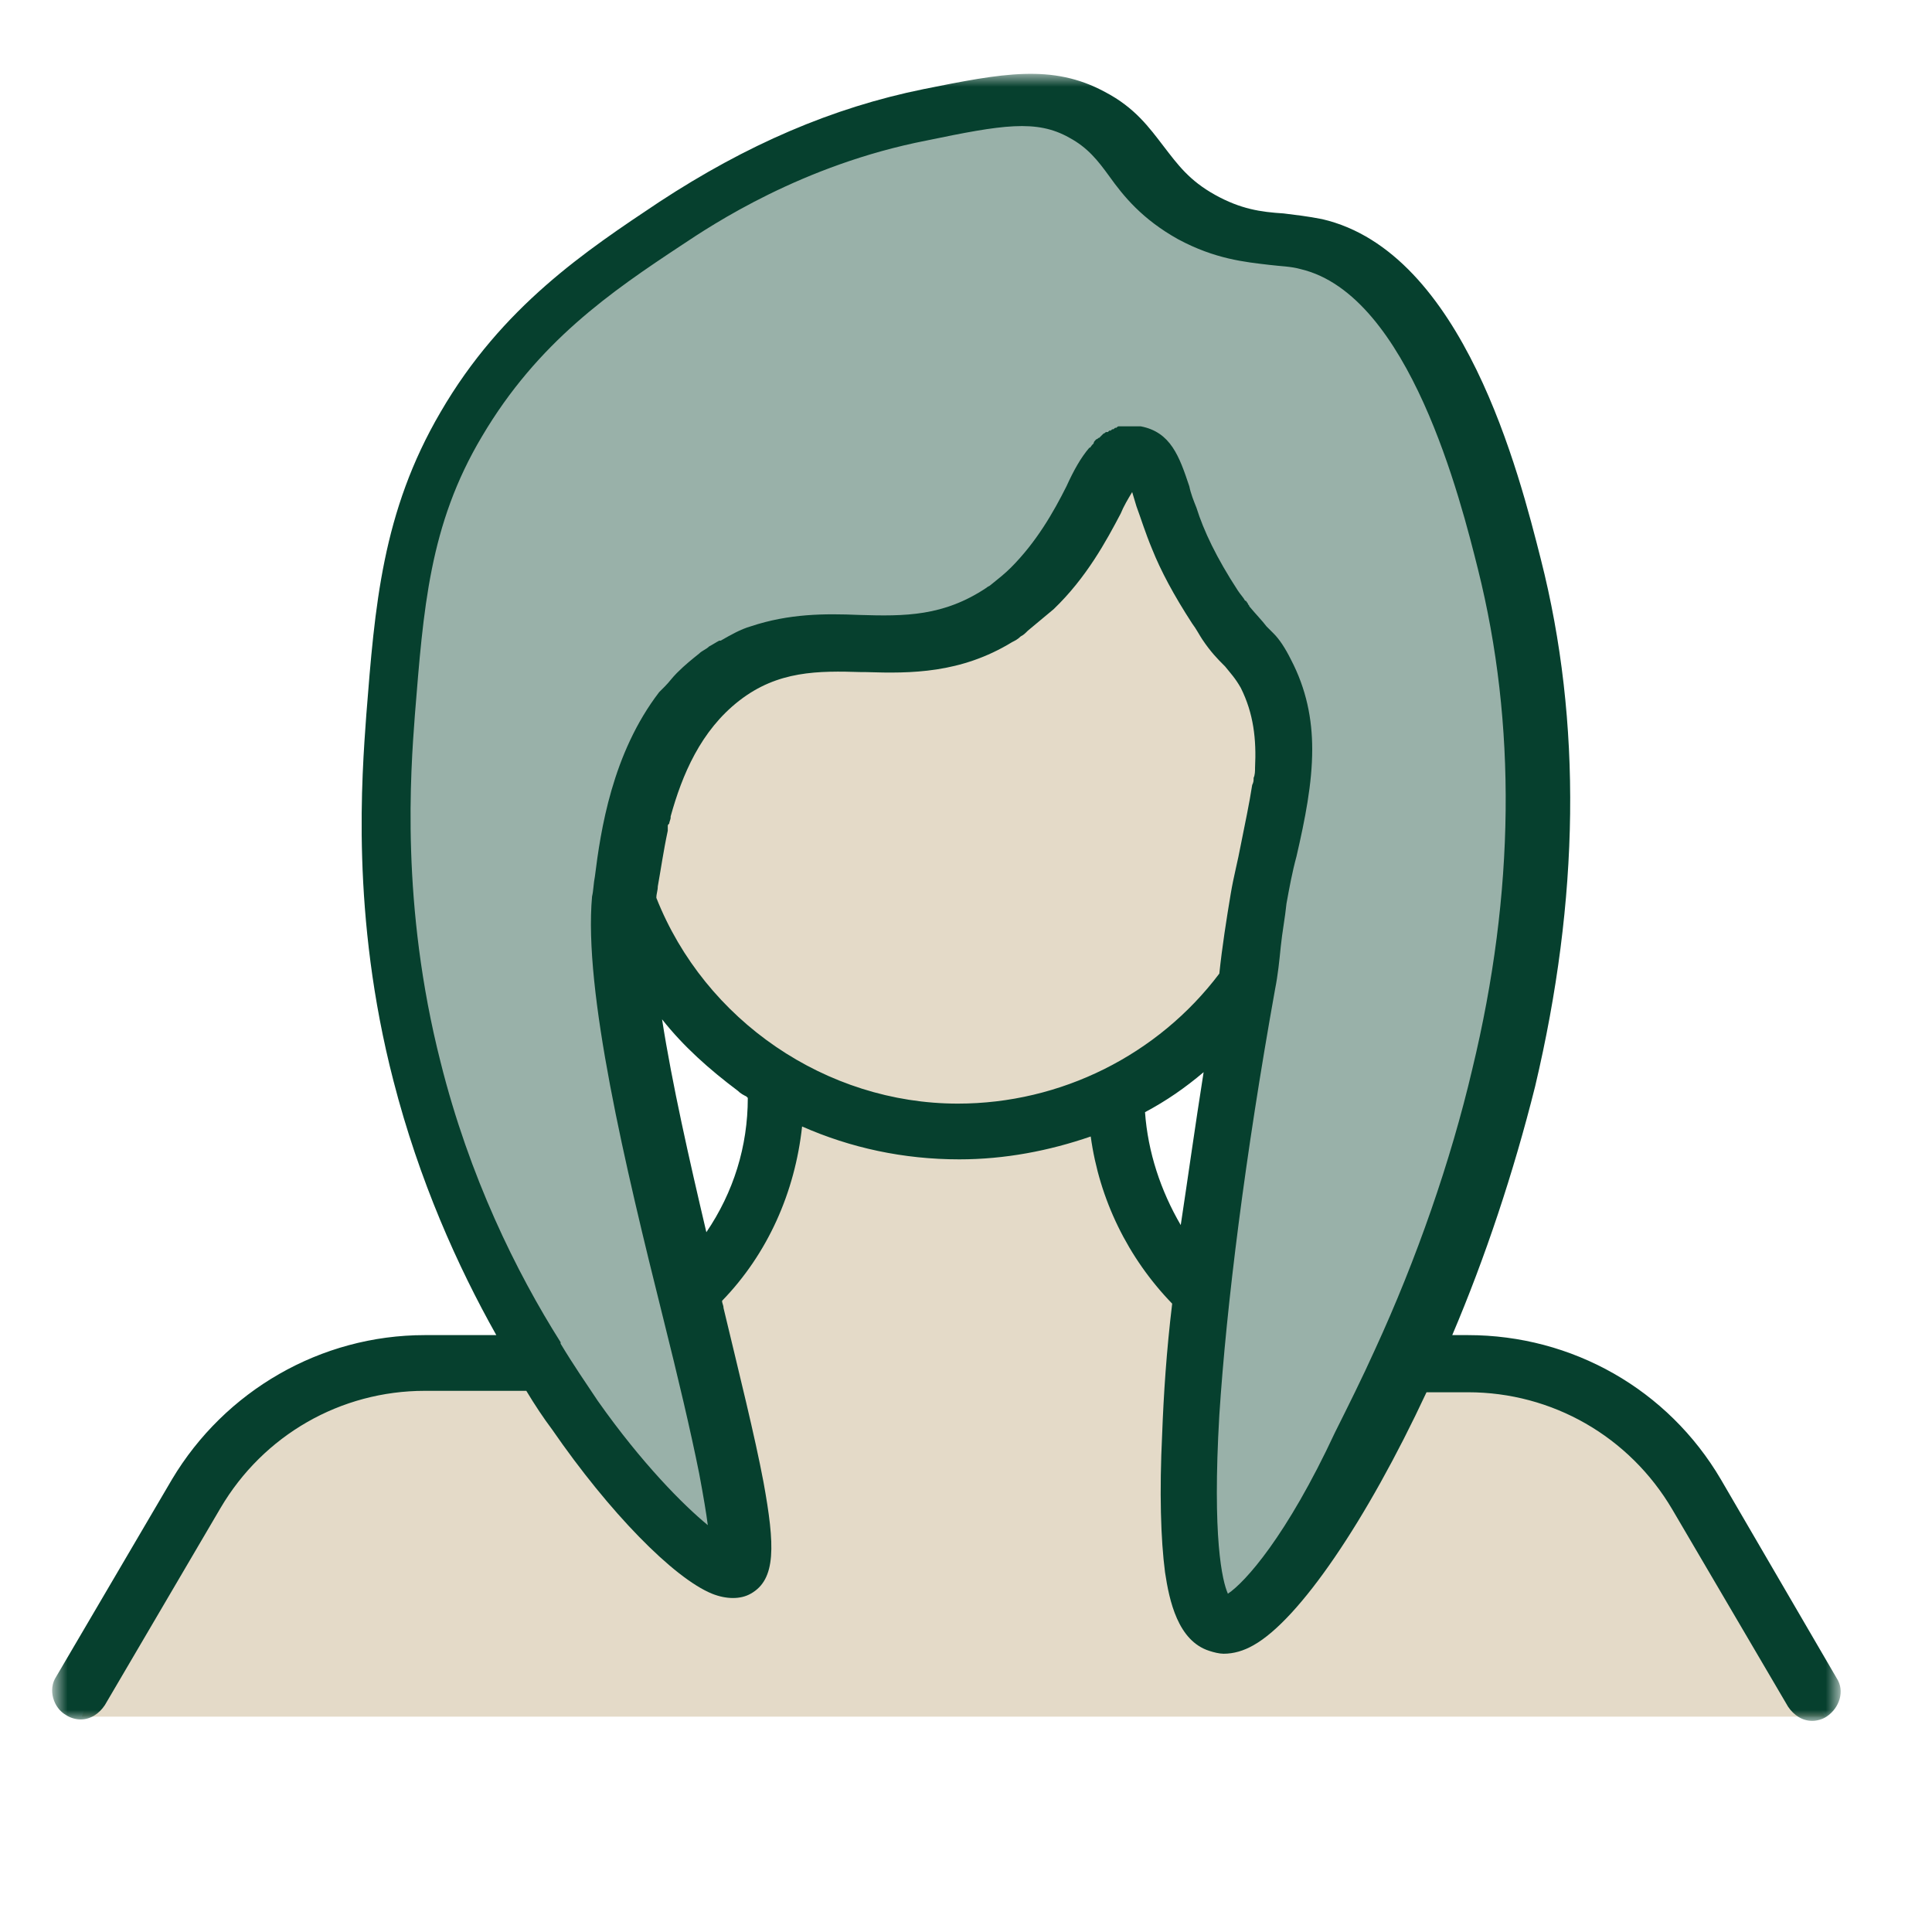
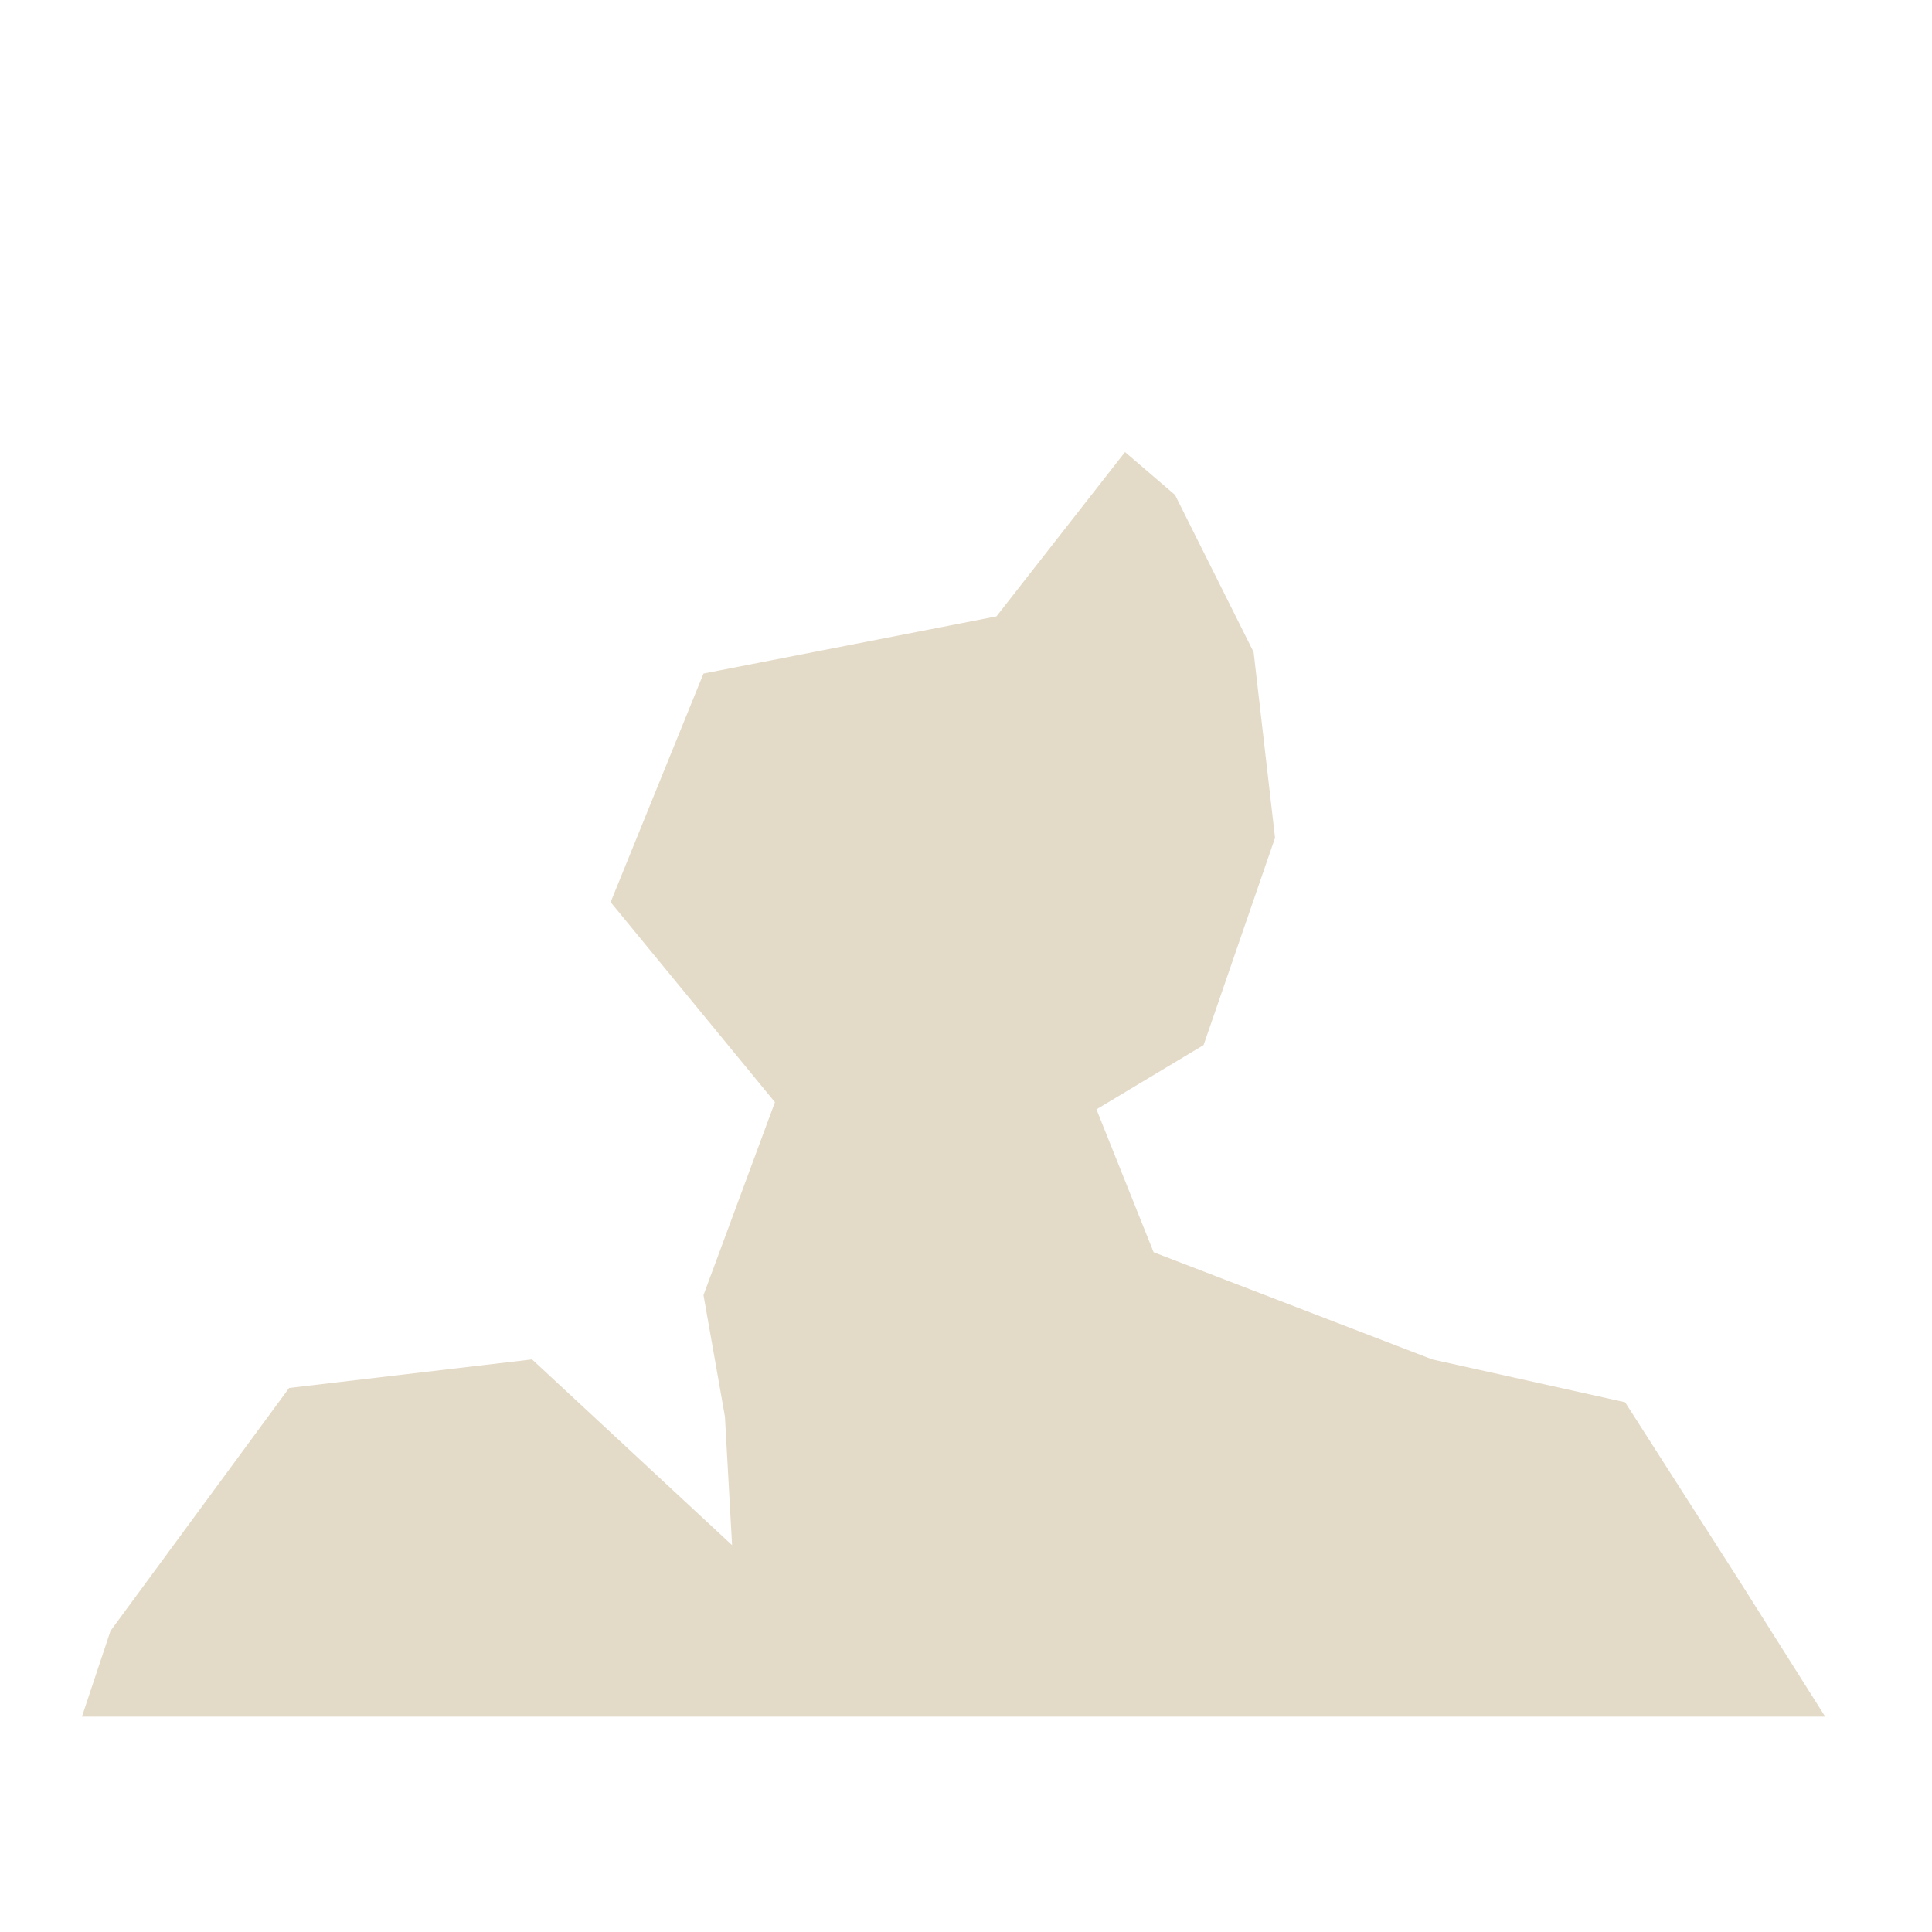
<svg xmlns="http://www.w3.org/2000/svg" width="100" height="100" viewBox="0 0 100 100" fill="none">
  <g id="Frame 46">
    <g id="Group 4">
      <g id="Group 3">
        <path id="Vector 4" d="M94.471 88.852H4.241L5.72 84.414L14.965 71.841L27.538 70.362L37.892 79.977L37.522 73.32L36.413 67.034L40.111 57.05L31.606 46.695L36.413 34.862L51.575 31.904L58.231 23.398L60.819 25.617L64.887 33.753L65.996 43.367L62.298 54.091L56.752 57.419L59.71 64.815L74.132 70.362L84.116 72.581L90.033 81.826L94.471 88.852Z" fill="#E4DAC8" />
-         <path id="Vector 3" d="M37.892 77.018L32.715 53.721L31.976 47.435L34.194 38.559L39.002 33.382H48.246L55.273 28.575L58.601 23.398L61.559 30.054L65.627 36.341V43.367L62.299 62.966L61.559 81.086L62.669 84.414L65.627 83.674L76.351 63.336L80.049 41.888L76.351 23.398C74.379 20.193 70.286 13.562 69.695 12.674C69.103 11.787 64.024 11.072 61.559 10.825L56.752 5.648H46.398L32.715 12.674L22.361 23.398L19.773 37.82L21.252 56.31L29.387 73.69L37.892 81.086V77.018Z" fill="#99B1A9" />
      </g>
      <g id="NewGroupe2_1_">
        <g id="NewGroup5-2_1_">
          <g id="Group">
            <g id="Group_2">
              <g id="Clip path group">
                <mask id="mask0_310_230" style="mask-type:luminance" maskUnits="userSpaceOnUse" x="2" y="3" width="94" height="86">
                  <g id="SVGID_4_">
                    <path id="Vector" d="M95.21 3.8H2.762V89H95.21V3.8Z" fill="white" />
                  </g>
                </mask>
                <g mask="url(#mask0_310_230)">
-                   <path id="Vector_2" d="M63.556 82.491C63.26 81.825 62.742 79.607 63.112 73.246C63.482 67.551 64.444 59.86 65.997 51.206C66.145 50.467 66.219 49.727 66.293 48.988C66.367 48.248 66.514 47.509 66.588 46.769C66.736 45.955 66.884 45.142 67.106 44.328C67.55 42.405 67.92 40.556 67.92 38.782C67.92 37.228 67.624 35.675 66.81 34.122C66.514 33.53 66.219 33.087 65.923 32.791C65.849 32.717 65.849 32.717 65.775 32.643C65.701 32.569 65.627 32.495 65.553 32.421C65.331 32.125 65.035 31.829 64.665 31.386C64.665 31.312 64.591 31.312 64.591 31.238C64.517 31.164 64.517 31.09 64.444 31.09C64.37 30.942 64.222 30.794 64.074 30.572C62.964 28.871 62.299 27.466 61.929 26.282C61.781 25.913 61.633 25.543 61.559 25.173C61.041 23.62 60.598 22.363 59.045 22.067C58.971 22.067 58.897 22.067 58.823 22.067C58.823 22.067 58.823 22.067 58.749 22.067C58.675 22.067 58.601 22.067 58.527 22.067H58.453C58.379 22.067 58.379 22.067 58.305 22.067C58.231 22.067 58.231 22.067 58.157 22.067C58.157 22.067 58.157 22.067 58.083 22.067H58.009C58.009 22.067 58.009 22.067 57.935 22.067C57.861 22.067 57.861 22.067 57.787 22.141C57.713 22.141 57.713 22.141 57.639 22.215C57.565 22.215 57.565 22.215 57.491 22.289C57.491 22.289 57.491 22.289 57.417 22.289L57.343 22.363C57.343 22.363 57.343 22.363 57.27 22.363C57.196 22.363 57.196 22.437 57.122 22.437C57.048 22.511 57.048 22.511 56.974 22.584C56.974 22.584 56.974 22.584 56.9 22.659C56.826 22.659 56.826 22.732 56.752 22.732C56.752 22.732 56.752 22.732 56.678 22.806C56.678 22.806 56.604 22.88 56.604 22.954C56.604 22.954 56.604 22.954 56.53 23.028C56.456 23.102 56.456 23.176 56.382 23.176C55.938 23.694 55.569 24.36 55.199 25.173C54.533 26.504 53.646 28.058 52.314 29.389C52.019 29.685 51.649 29.98 51.279 30.276C51.205 30.35 51.131 30.35 51.057 30.424C48.838 31.903 46.841 31.903 44.475 31.829C42.7 31.755 40.851 31.755 38.854 32.421C38.336 32.569 37.818 32.865 37.301 33.161C37.301 33.161 37.301 33.161 37.227 33.161C37.079 33.235 36.857 33.383 36.709 33.456C36.561 33.604 36.339 33.678 36.191 33.826C35.822 34.122 35.452 34.418 35.082 34.788L35.008 34.862C34.786 35.084 34.638 35.305 34.416 35.527L34.342 35.601C34.268 35.675 34.194 35.749 34.12 35.823C31.68 39.003 31.088 42.997 30.792 45.364C30.718 45.734 30.718 46.103 30.645 46.399C30.201 51.281 32.346 60.303 34.342 68.291C35.082 71.249 35.748 74.06 36.191 76.278C36.413 77.462 36.561 78.349 36.635 78.941C35.378 77.906 33.233 75.761 30.94 72.507C30.349 71.619 29.683 70.658 29.017 69.548C29.017 69.548 29.017 69.548 29.017 69.474C26.725 65.85 24.284 60.895 22.805 54.978C20.734 46.843 21.252 39.965 21.474 37.007C21.917 31.534 22.213 27.17 24.95 22.584C27.834 17.703 31.606 15.115 35.304 12.674C36.857 11.639 41.516 8.532 47.951 7.275C51.871 6.462 53.646 6.166 55.347 7.127C56.308 7.645 56.826 8.311 57.417 9.124C58.157 10.159 59.118 11.343 60.968 12.378C62.89 13.414 64.444 13.562 65.701 13.71C66.293 13.784 66.81 13.784 67.328 13.931C72.949 15.263 75.611 25.913 76.499 29.463C78.496 37.45 78.422 46.177 76.203 55.348C75.094 60.081 73.319 65.185 71.174 69.844C70.508 71.323 69.769 72.802 69.103 74.134C66.588 79.533 64.444 81.899 63.556 82.491ZM59.266 57.567C60.376 56.975 61.337 56.31 62.299 55.496C61.855 58.306 61.485 60.969 61.115 63.41C60.08 61.635 59.414 59.638 59.266 57.567ZM33.973 46.473C33.973 46.251 34.047 46.103 34.047 45.882C34.194 45.068 34.342 44.032 34.564 42.997C34.564 42.997 34.564 42.997 34.564 42.923C34.564 42.849 34.564 42.849 34.564 42.775C34.564 42.701 34.564 42.701 34.638 42.627C34.638 42.553 34.712 42.405 34.712 42.331V42.258C35.304 40.113 36.265 37.82 38.262 36.267C40.259 34.714 42.33 34.714 44.623 34.788C44.697 34.788 44.77 34.788 44.844 34.788C47.137 34.862 49.726 34.862 52.388 33.235C52.536 33.161 52.684 33.087 52.832 32.939C52.98 32.865 53.054 32.791 53.202 32.643C53.646 32.273 54.089 31.903 54.533 31.534C56.234 29.906 57.27 27.983 58.009 26.578C58.157 26.209 58.379 25.839 58.601 25.469C58.675 25.691 58.749 25.987 58.823 26.209C59.044 26.8 59.266 27.54 59.636 28.427C60.08 29.537 60.746 30.794 61.707 32.273C61.929 32.569 62.077 32.865 62.225 33.087C62.669 33.752 63.038 34.122 63.334 34.418L63.408 34.492C63.704 34.862 63.926 35.084 64.222 35.601C64.887 36.932 65.035 38.264 64.961 39.743C64.961 39.891 64.961 40.113 64.887 40.261C64.887 40.409 64.887 40.483 64.813 40.63C64.665 41.592 64.444 42.627 64.222 43.737C64.074 44.55 63.852 45.364 63.704 46.251C63.482 47.583 63.26 48.988 63.112 50.393C59.932 54.609 54.903 57.123 49.578 57.123C42.774 57.123 36.487 52.834 33.973 46.473ZM38.706 56.827C38.706 59.342 37.966 61.709 36.561 63.779C35.674 60.008 34.786 56.088 34.268 52.76C35.378 54.165 36.709 55.348 38.188 56.458C38.336 56.605 38.484 56.679 38.632 56.753C38.706 56.827 38.706 56.827 38.706 56.827ZM89.072 76.574C86.335 71.915 81.38 69.105 75.981 69.105H75.168C76.869 65.111 78.348 60.673 79.457 56.236C81.75 46.547 81.898 37.376 79.753 28.945C78.644 24.581 75.759 13.044 68.437 11.343C67.698 11.195 67.032 11.121 66.44 11.047C65.257 10.973 64.222 10.825 62.89 10.085C61.559 9.346 60.968 8.532 60.228 7.571C59.488 6.609 58.749 5.574 57.196 4.761C54.459 3.281 51.871 3.799 47.803 4.613C43.069 5.574 38.632 7.497 34.12 10.455C30.349 12.97 25.985 15.854 22.805 21.327C19.773 26.504 19.403 31.386 18.959 37.007C18.737 40.113 18.145 47.361 20.364 55.94C21.695 61.117 23.692 65.555 25.689 69.105H21.991C16.592 69.105 11.637 71.989 8.901 76.574L2.91 86.781C2.466 87.446 2.762 88.408 3.428 88.778C3.65 88.925 3.945 88.999 4.167 88.999C4.685 88.999 5.129 88.704 5.425 88.26L11.415 78.053C13.634 74.282 17.628 71.989 21.991 71.989H26.429C26.725 71.989 26.947 71.989 27.242 71.989C27.686 72.728 28.13 73.394 28.574 73.986C31.532 78.275 34.86 81.677 36.857 82.491C37.597 82.787 38.336 82.787 38.854 82.491C40.185 81.751 40.111 79.976 39.52 76.722C39.076 74.356 38.262 71.101 37.449 67.699C37.449 67.551 37.375 67.477 37.375 67.329C39.741 64.889 41.147 61.709 41.516 58.306C44.031 59.416 46.767 60.008 49.652 60.008C52.019 60.008 54.311 59.564 56.456 58.824C56.9 62.078 58.379 65.111 60.672 67.477C60.376 69.918 60.228 72.211 60.154 74.208C60.006 77.24 60.08 79.681 60.302 81.382C60.524 82.861 60.968 84.932 62.595 85.449C62.816 85.523 63.112 85.597 63.334 85.597C63.852 85.597 64.37 85.449 64.887 85.153C67.254 83.822 70.73 78.719 73.836 72.063H75.981C80.345 72.063 84.338 74.356 86.557 78.127L92.548 88.334C92.844 88.778 93.287 89.073 93.805 89.073C94.027 89.073 94.323 88.999 94.545 88.851C95.21 88.408 95.506 87.52 95.062 86.855L89.072 76.574Z" fill="#06402E" />
-                 </g>
+                   </g>
              </g>
            </g>
          </g>
        </g>
      </g>
    </g>
  </g>
</svg>